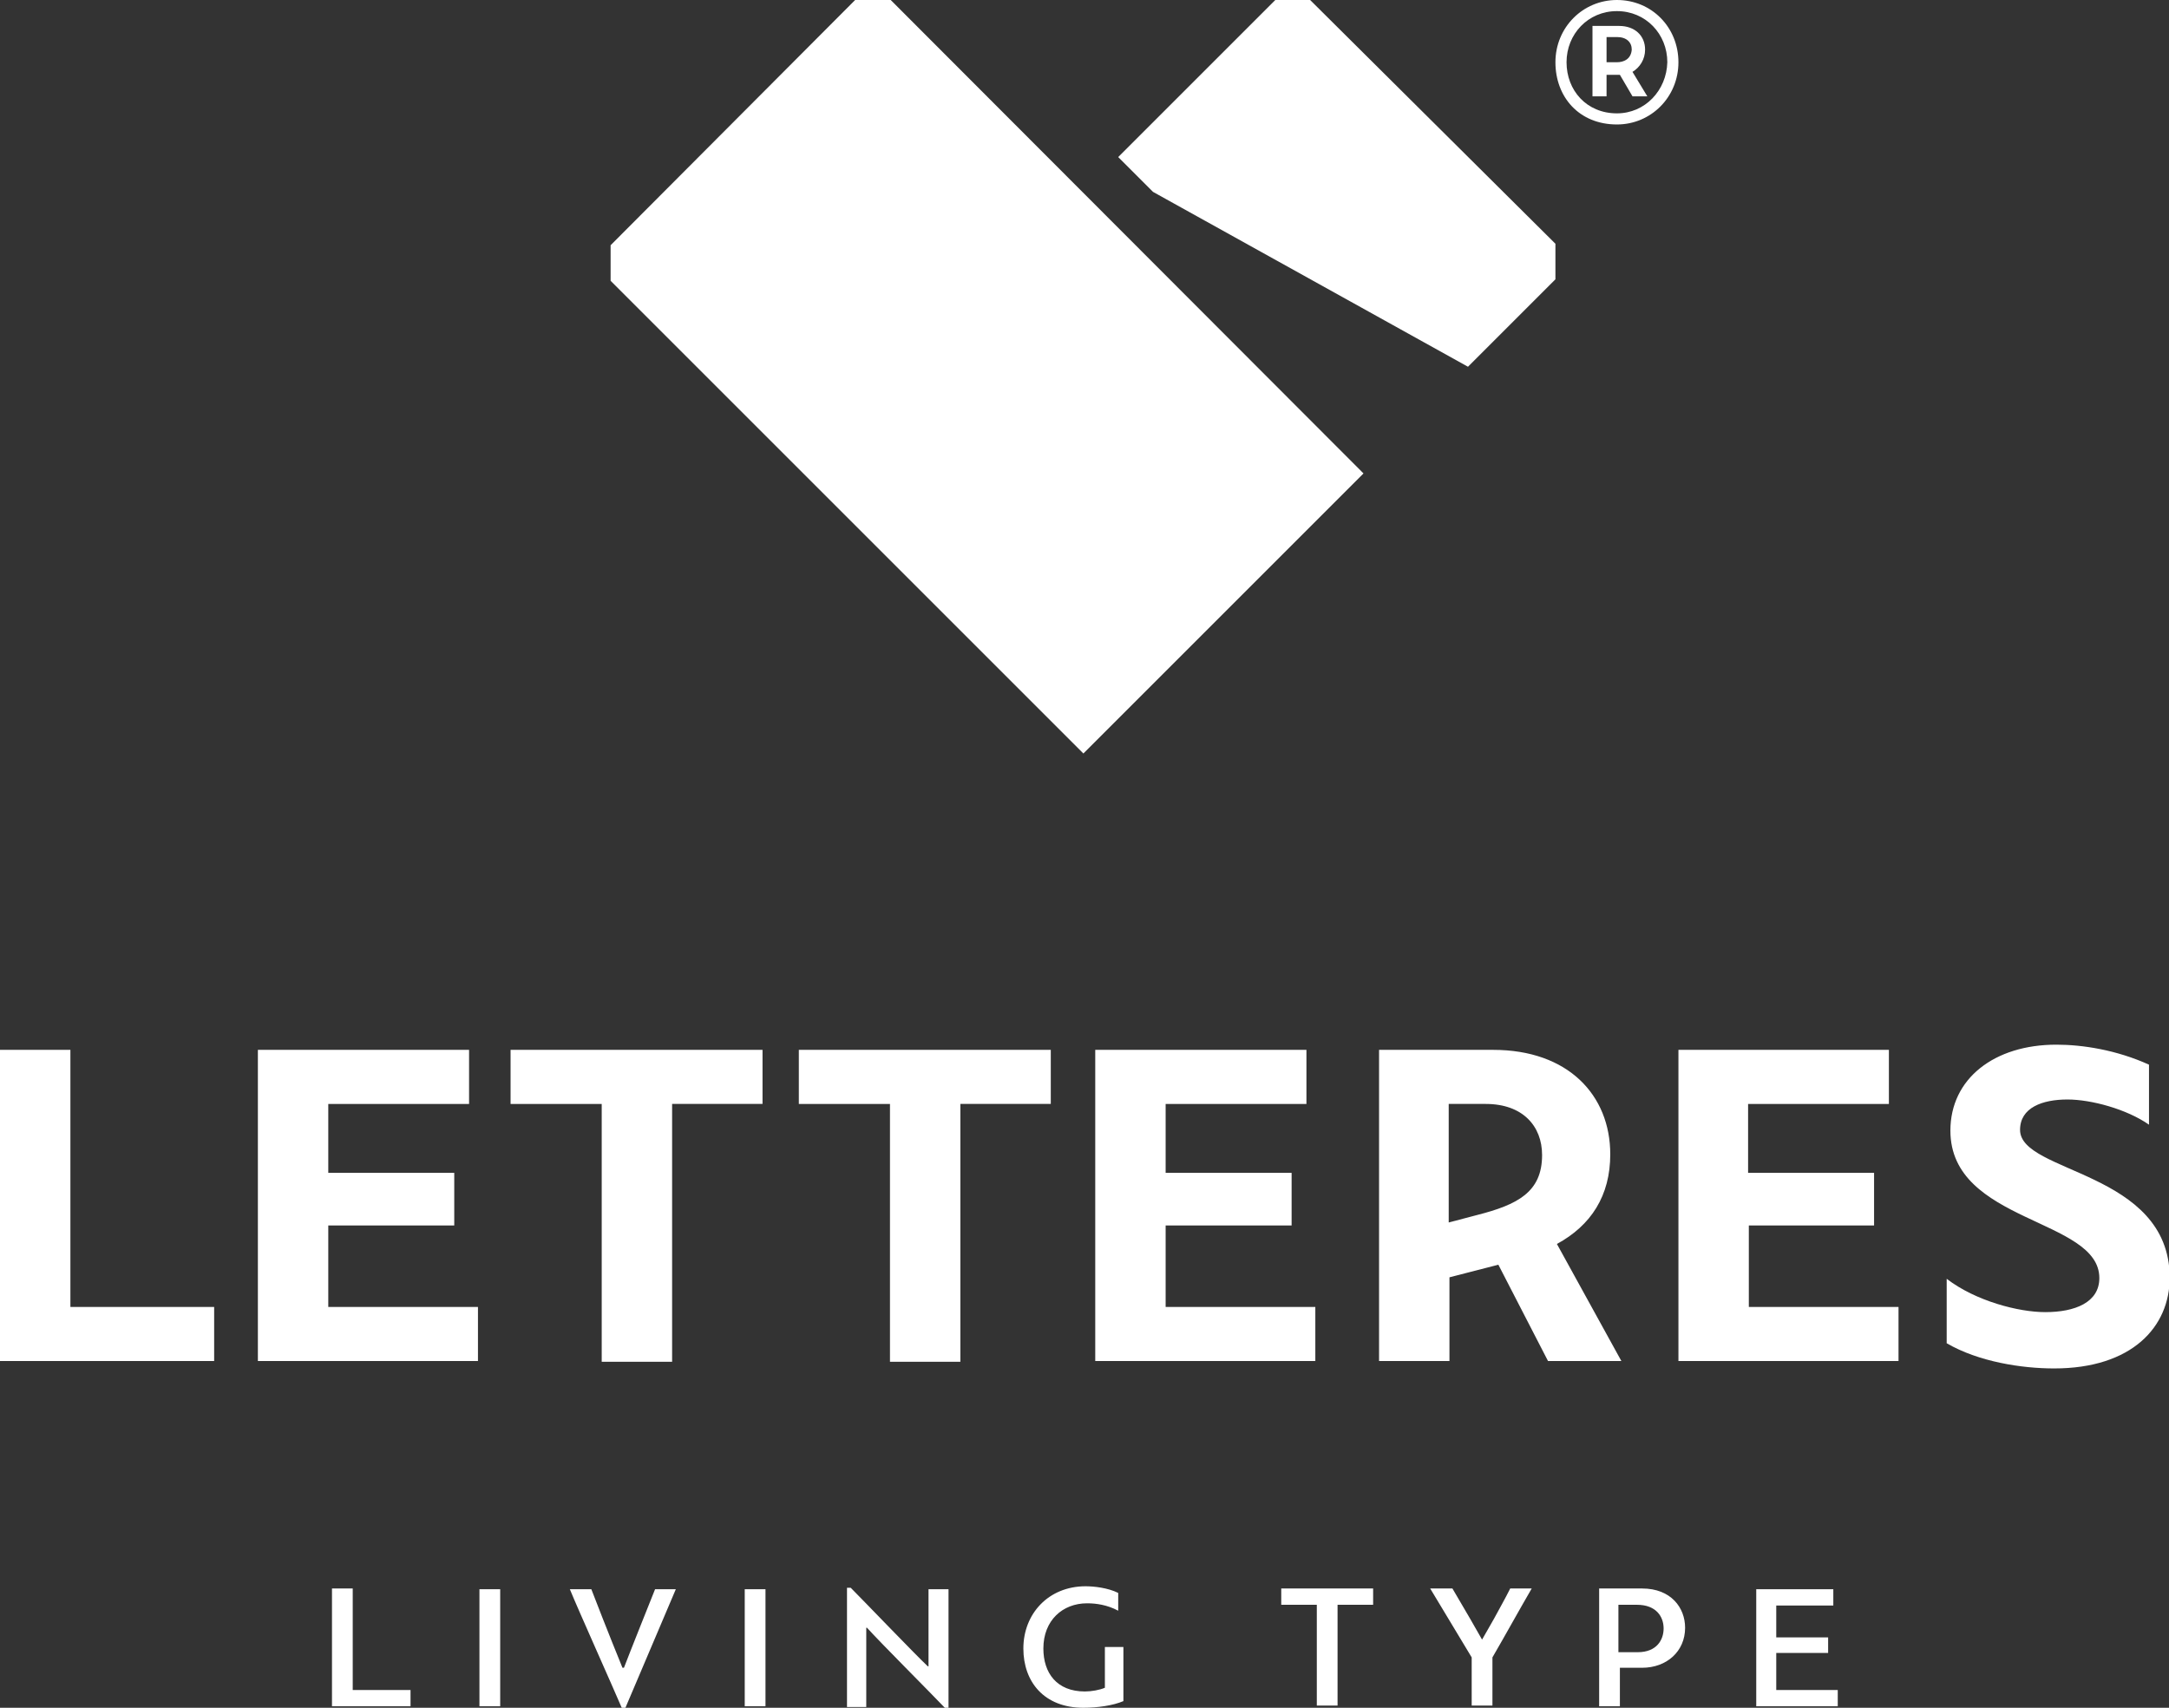
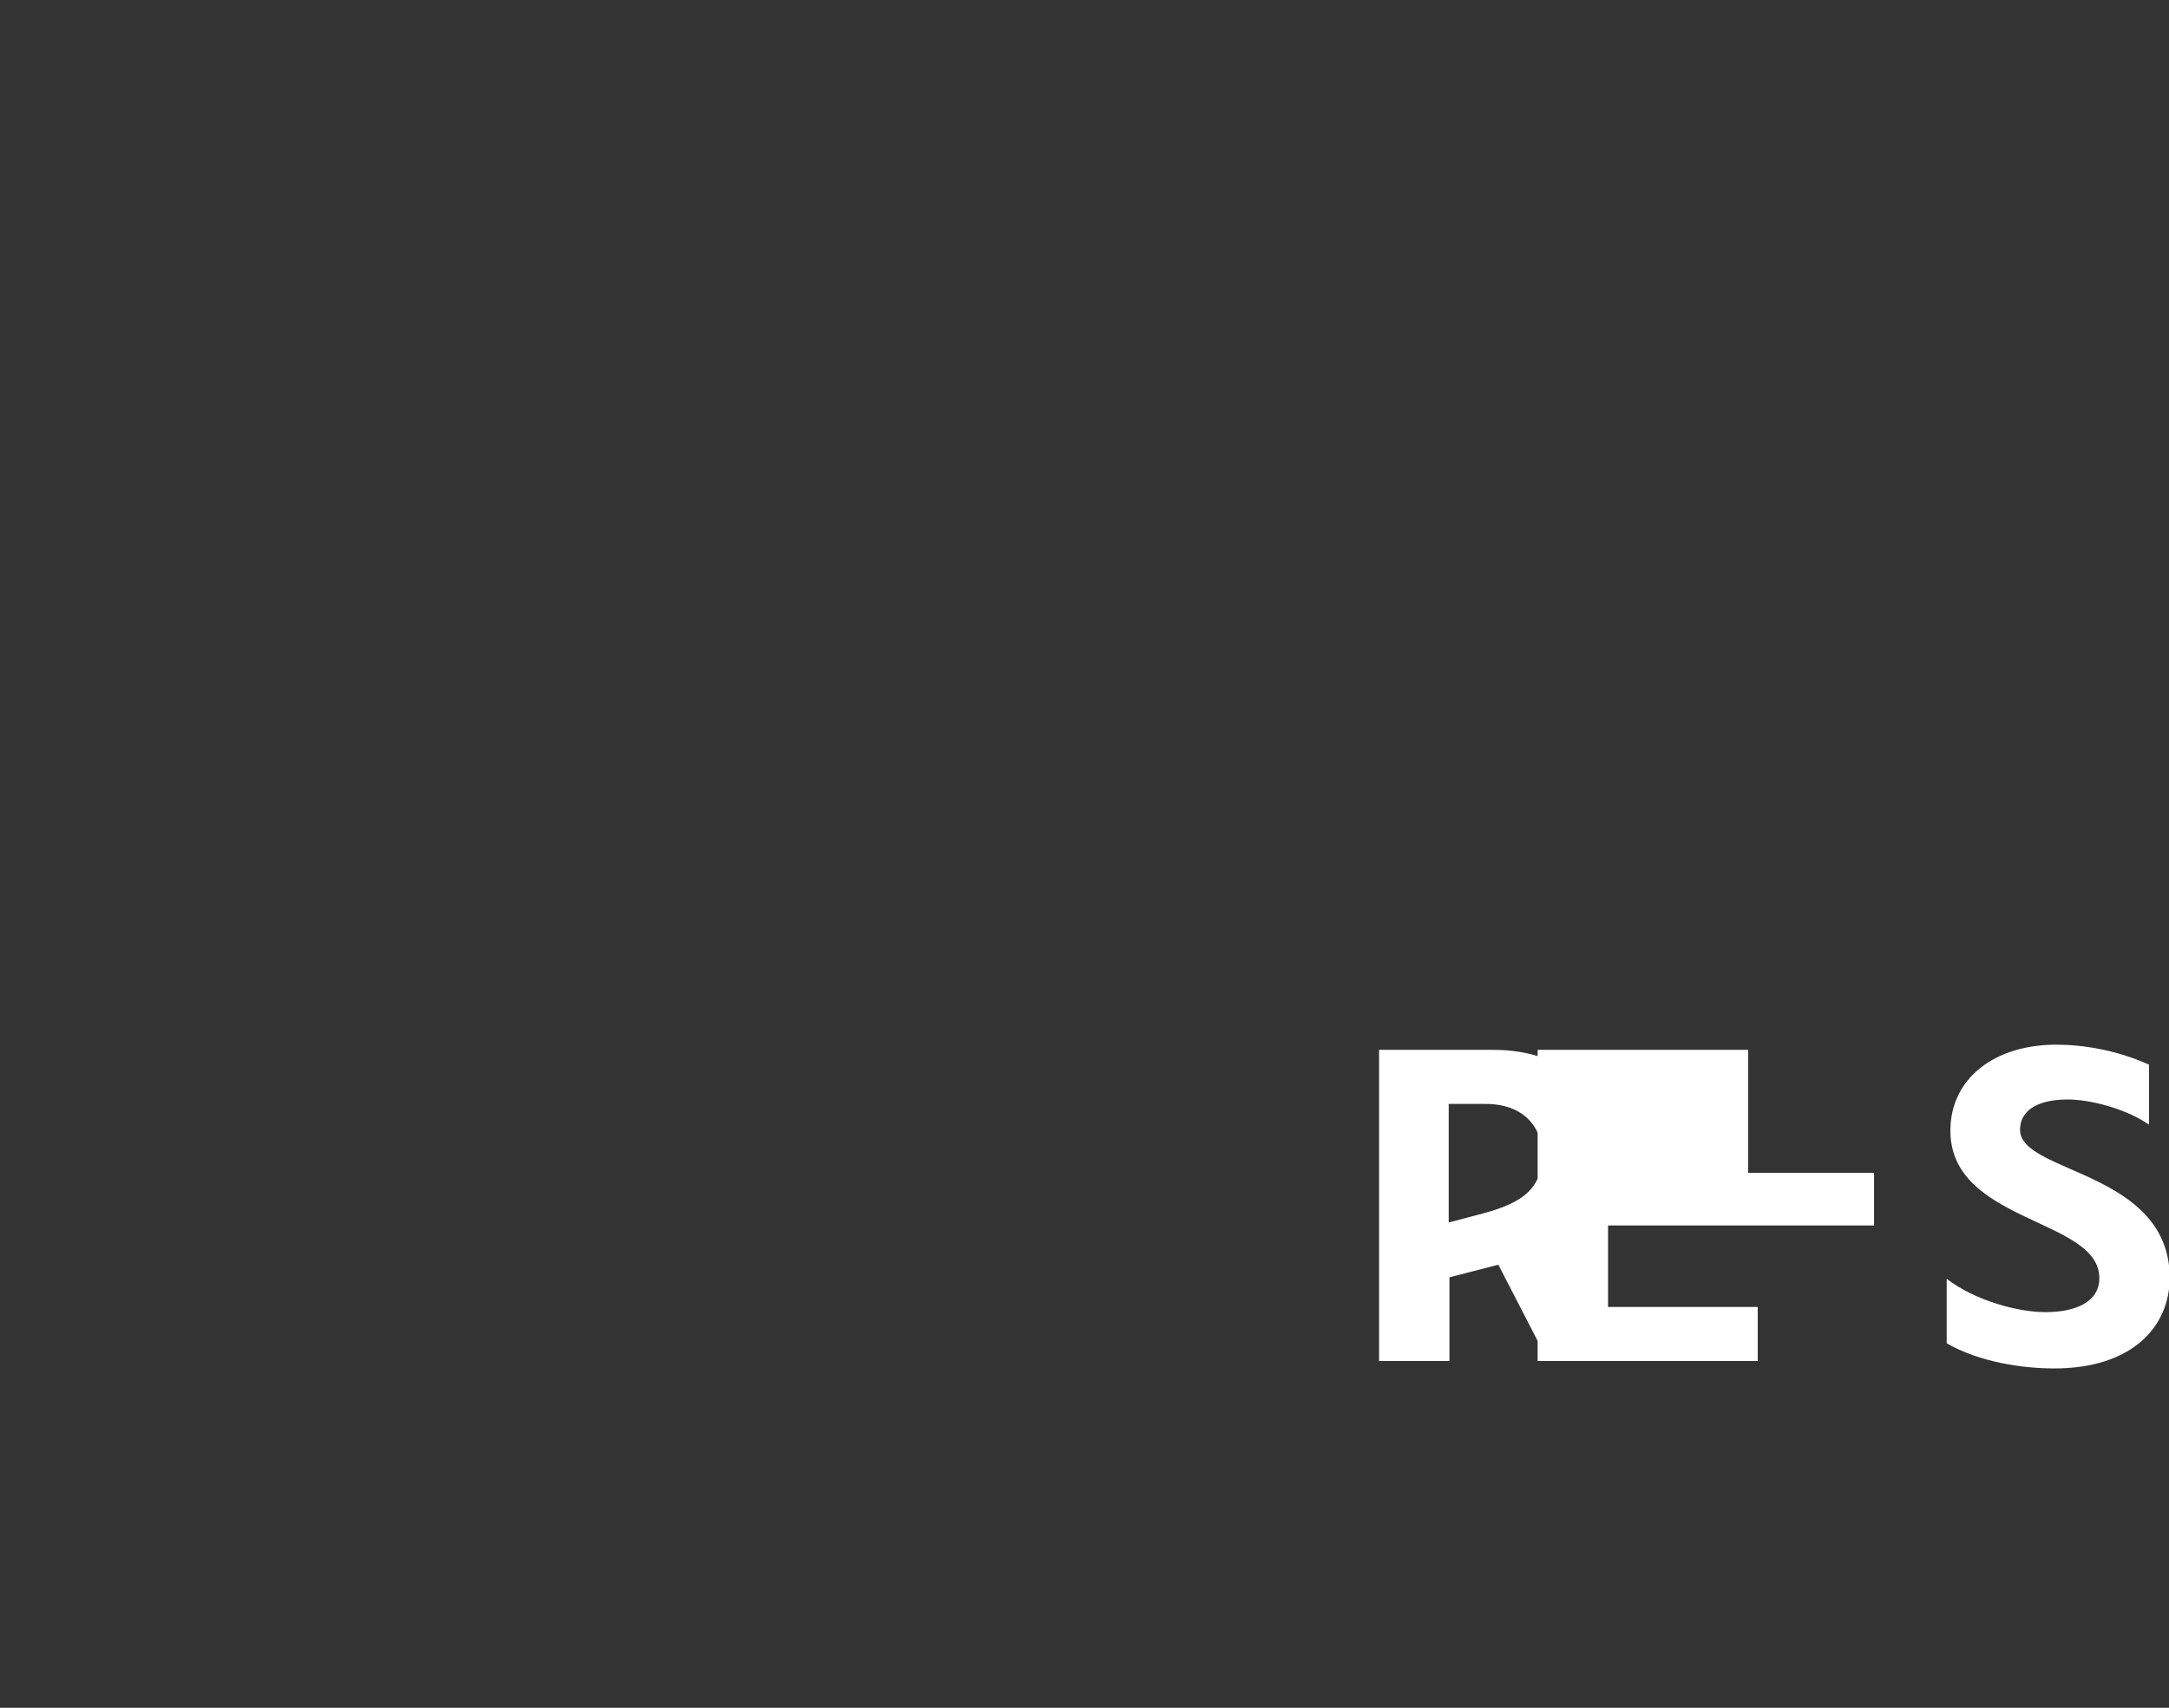
<svg xmlns="http://www.w3.org/2000/svg" version="1.1" id="Layer_1" x="0px" y="0px" width="292.7px" height="230.5px" viewBox="0 0 292.7 230.5" style="enable-background:new 0 0 292.7 230.5;" xml:space="preserve">
  <rect x="0" y="0" width="292.7" height="230.5" fill="#333333" stroke="none" />
  <style type="text/css">
	.st0{fill:#FFFFFF;}
</style>
  <g>
    <g>
-       <path class="st0" d="M44.8,214.5v15.8h10.6v-2.2h-7.8v-13.7H44.8z M67.5,214.5h-2.8v15.8h2.8V214.5z M84.4,230.5l6.8-16h-2.8    c-0.8,2-3.4,8.5-4.2,10.6H84c-1.8-4.4-3.9-9.8-4.2-10.6h-2.9c1.1,2.7,5.9,13.4,7,16H84.4z M103.3,214.5h-2.8v15.8h2.8V214.5z     M116.9,230.3v-10.6h0.1c1.8,2,8.6,8.8,10.5,10.8h0.5v-16h-2.7v10.4h-0.1c-1.7-1.6-8.8-9-10.4-10.6h-0.5v16.1H116.9z M138.1,222.5    c0,4.5,2.8,8,8.1,8c1.9,0,4-0.3,5.4-0.9v-7.3h-2.5v5.5c-0.7,0.3-1.8,0.5-2.7,0.5c-3.8,0-5.6-2.5-5.6-5.8c0-3.8,2.6-6.1,5.9-6.1    c1.2,0,2.7,0.2,4.2,1V215c-1.4-0.7-3.3-0.9-4.4-0.9C141.5,214.1,138.1,217.8,138.1,222.5 M185.3,216.6v-2.2h-12.4v2.2h4.8v13.6    h2.8v-13.6H185.3z M200,221.3l-1.6-2.8l-2.4-4.1h-3l5.6,9.3v6.5h2.8v-6.5c1.8-3.1,3.5-6.2,5.3-9.3h-2.9c-0.7,1.4-1.5,2.8-2.2,4.1    L200,221.3L200,221.3z M215.8,230.3h2.8v-5.2h3c3.3,0,5.8-2.2,5.8-5.4c0-2.7-1.9-5.3-5.8-5.3h-5.8V230.3z M220.9,216.6    c2.6,0,3.6,1.6,3.6,3.2c0,1.5-0.9,3.2-3.5,3.2h-2.6v-6.4H220.9z M247.9,228.1h-8.2v-5h7v-2.1h-7v-4.3h7.7v-2.2h-10.4v15.8h11    V228.1z" />
-       <path class="st0" d="M272.6,152.5c0-3,3-4.1,6.4-4.1c3.2,0,8,1.3,11,3.4v-8.1c-4.4-2-9-2.7-12.5-2.7c-8.4,0-14.3,4.6-14.3,11.6    c0,12.5,20.1,11.8,20.1,19.9c0,3.3-3.3,4.6-7.3,4.6c-3.6,0-9.4-1.5-13.3-4.5v8.7c4.3,2.5,10.1,3.4,14.5,3.4    c10.5,0,15.6-5.6,15.6-12.3C292.7,158,272.6,158.4,272.6,152.5 M217.3,155.8c0-8-5.7-14.1-15.8-14.1h-15.4v42h9.5v-11.3l6.6-1.7    l6.7,13h9.9l-8.7-15.8C214.7,165.4,217.3,161.4,217.3,155.8 M199.3,164l-3.8,1v-16h5c5,0,7.6,3,7.6,6.9    C208.1,160.9,204.8,162.6,199.3,164 M235.9,165.4h17v-7.1h-17v-9.3h19v-7.3h-28.4v42h29.7v-7.3h-20.2V165.4z" />
+       <path class="st0" d="M272.6,152.5c0-3,3-4.1,6.4-4.1c3.2,0,8,1.3,11,3.4v-8.1c-4.4-2-9-2.7-12.5-2.7c-8.4,0-14.3,4.6-14.3,11.6    c0,12.5,20.1,11.8,20.1,19.9c0,3.3-3.3,4.6-7.3,4.6c-3.6,0-9.4-1.5-13.3-4.5v8.7c4.3,2.5,10.1,3.4,14.5,3.4    c10.5,0,15.6-5.6,15.6-12.3C292.7,158,272.6,158.4,272.6,152.5 M217.3,155.8c0-8-5.7-14.1-15.8-14.1h-15.4v42h9.5v-11.3l6.6-1.7    l6.7,13h9.9l-8.7-15.8C214.7,165.4,217.3,161.4,217.3,155.8 M199.3,164l-3.8,1v-16h5c5,0,7.6,3,7.6,6.9    C208.1,160.9,204.8,162.6,199.3,164 M235.9,165.4h17v-7.1h-17v-9.3v-7.3h-28.4v42h29.7v-7.3h-20.2V165.4z" />
    </g>
-     <path class="st0" d="M0,141.7v42h28.9v-7.3H9.5v-34.7H0z M34.8,141.7v42h29.7v-7.3H44.3v-11h17v-7.1h-17v-9.3h19v-7.3H34.8z    M147.8,141.7v42h29.7v-7.3h-20.2v-11h17v-7.1h-17v-9.3h19v-7.3H147.8z M68.9,141.7v7.3h12.3v34.8h9.5V149h12.2v-7.3H68.9z    M107.8,141.7v7.3h12.3v34.8h9.5V149h12.2v-7.3H107.8z" />
    <g>
-       <path class="st0" d="M176.8,0h-4.7l-21.2,21.2l4.7,4.7l42.5,23.6l11.8-11.8v-2.4v-2.4L176.8,0z M115.4,0L82.4,33.1v2.4v2.4    l63.8,63.8l37.8-37.8L120.2,0H115.4z M218.2,0c-4.6,0-8.3,3.7-8.3,8.4c0,4.7,3.2,8.4,8.3,8.4c4.6,0,8.3-3.7,8.3-8.4    C226.5,3.7,222.9,0,218.2,0 M218.2,15.3c-4.1,0-6.8-3.1-6.8-6.9c0-3.8,2.9-6.9,6.8-6.9c3.9,0,6.8,3.1,6.8,6.9    C224.9,12.2,222,15.3,218.2,15.3 M222,6.7c0-1.9-1.4-3.2-3.5-3.2h-3.6V13h1.9v-2.9h1.8l1.7,2.9l2,0l-2-3.3    C221.3,9.1,222,8,222,6.7 M218.2,8.4h-1.4V5h1.4c1.3,0,2,0.7,2,1.7C220.1,8,219.1,8.4,218.2,8.4" />
-     </g>
+       </g>
  </g>
</svg>